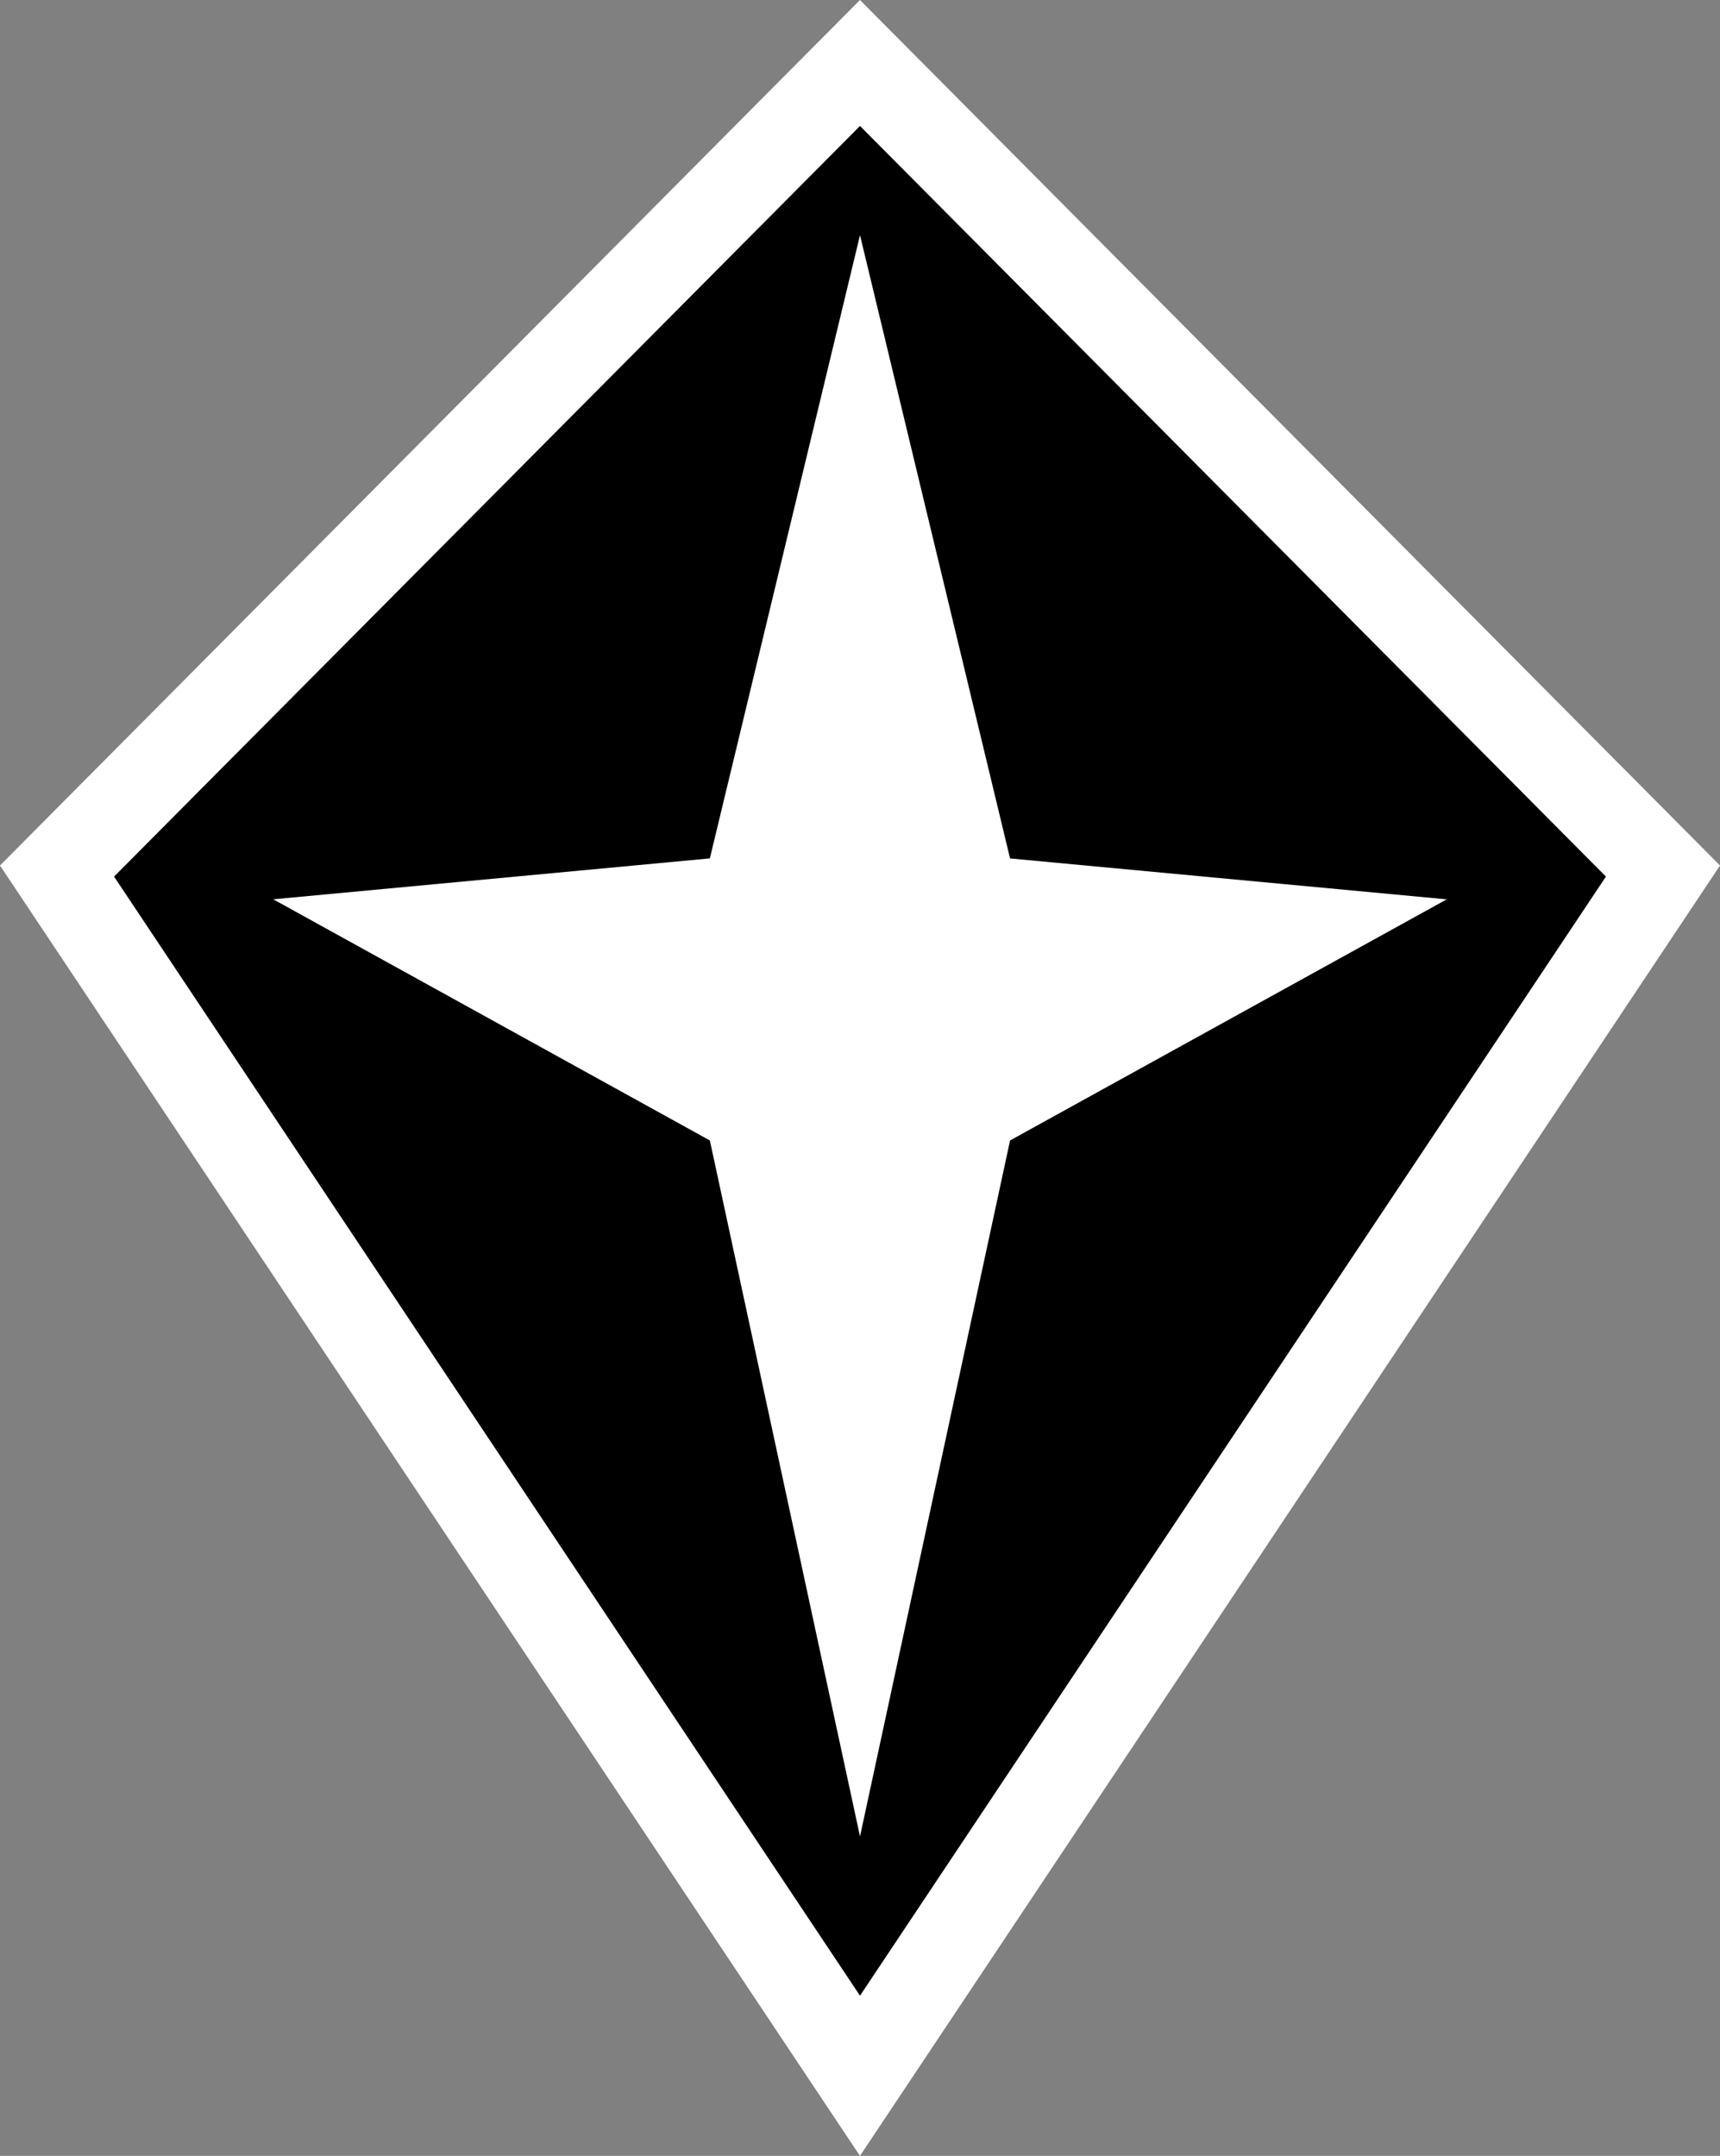
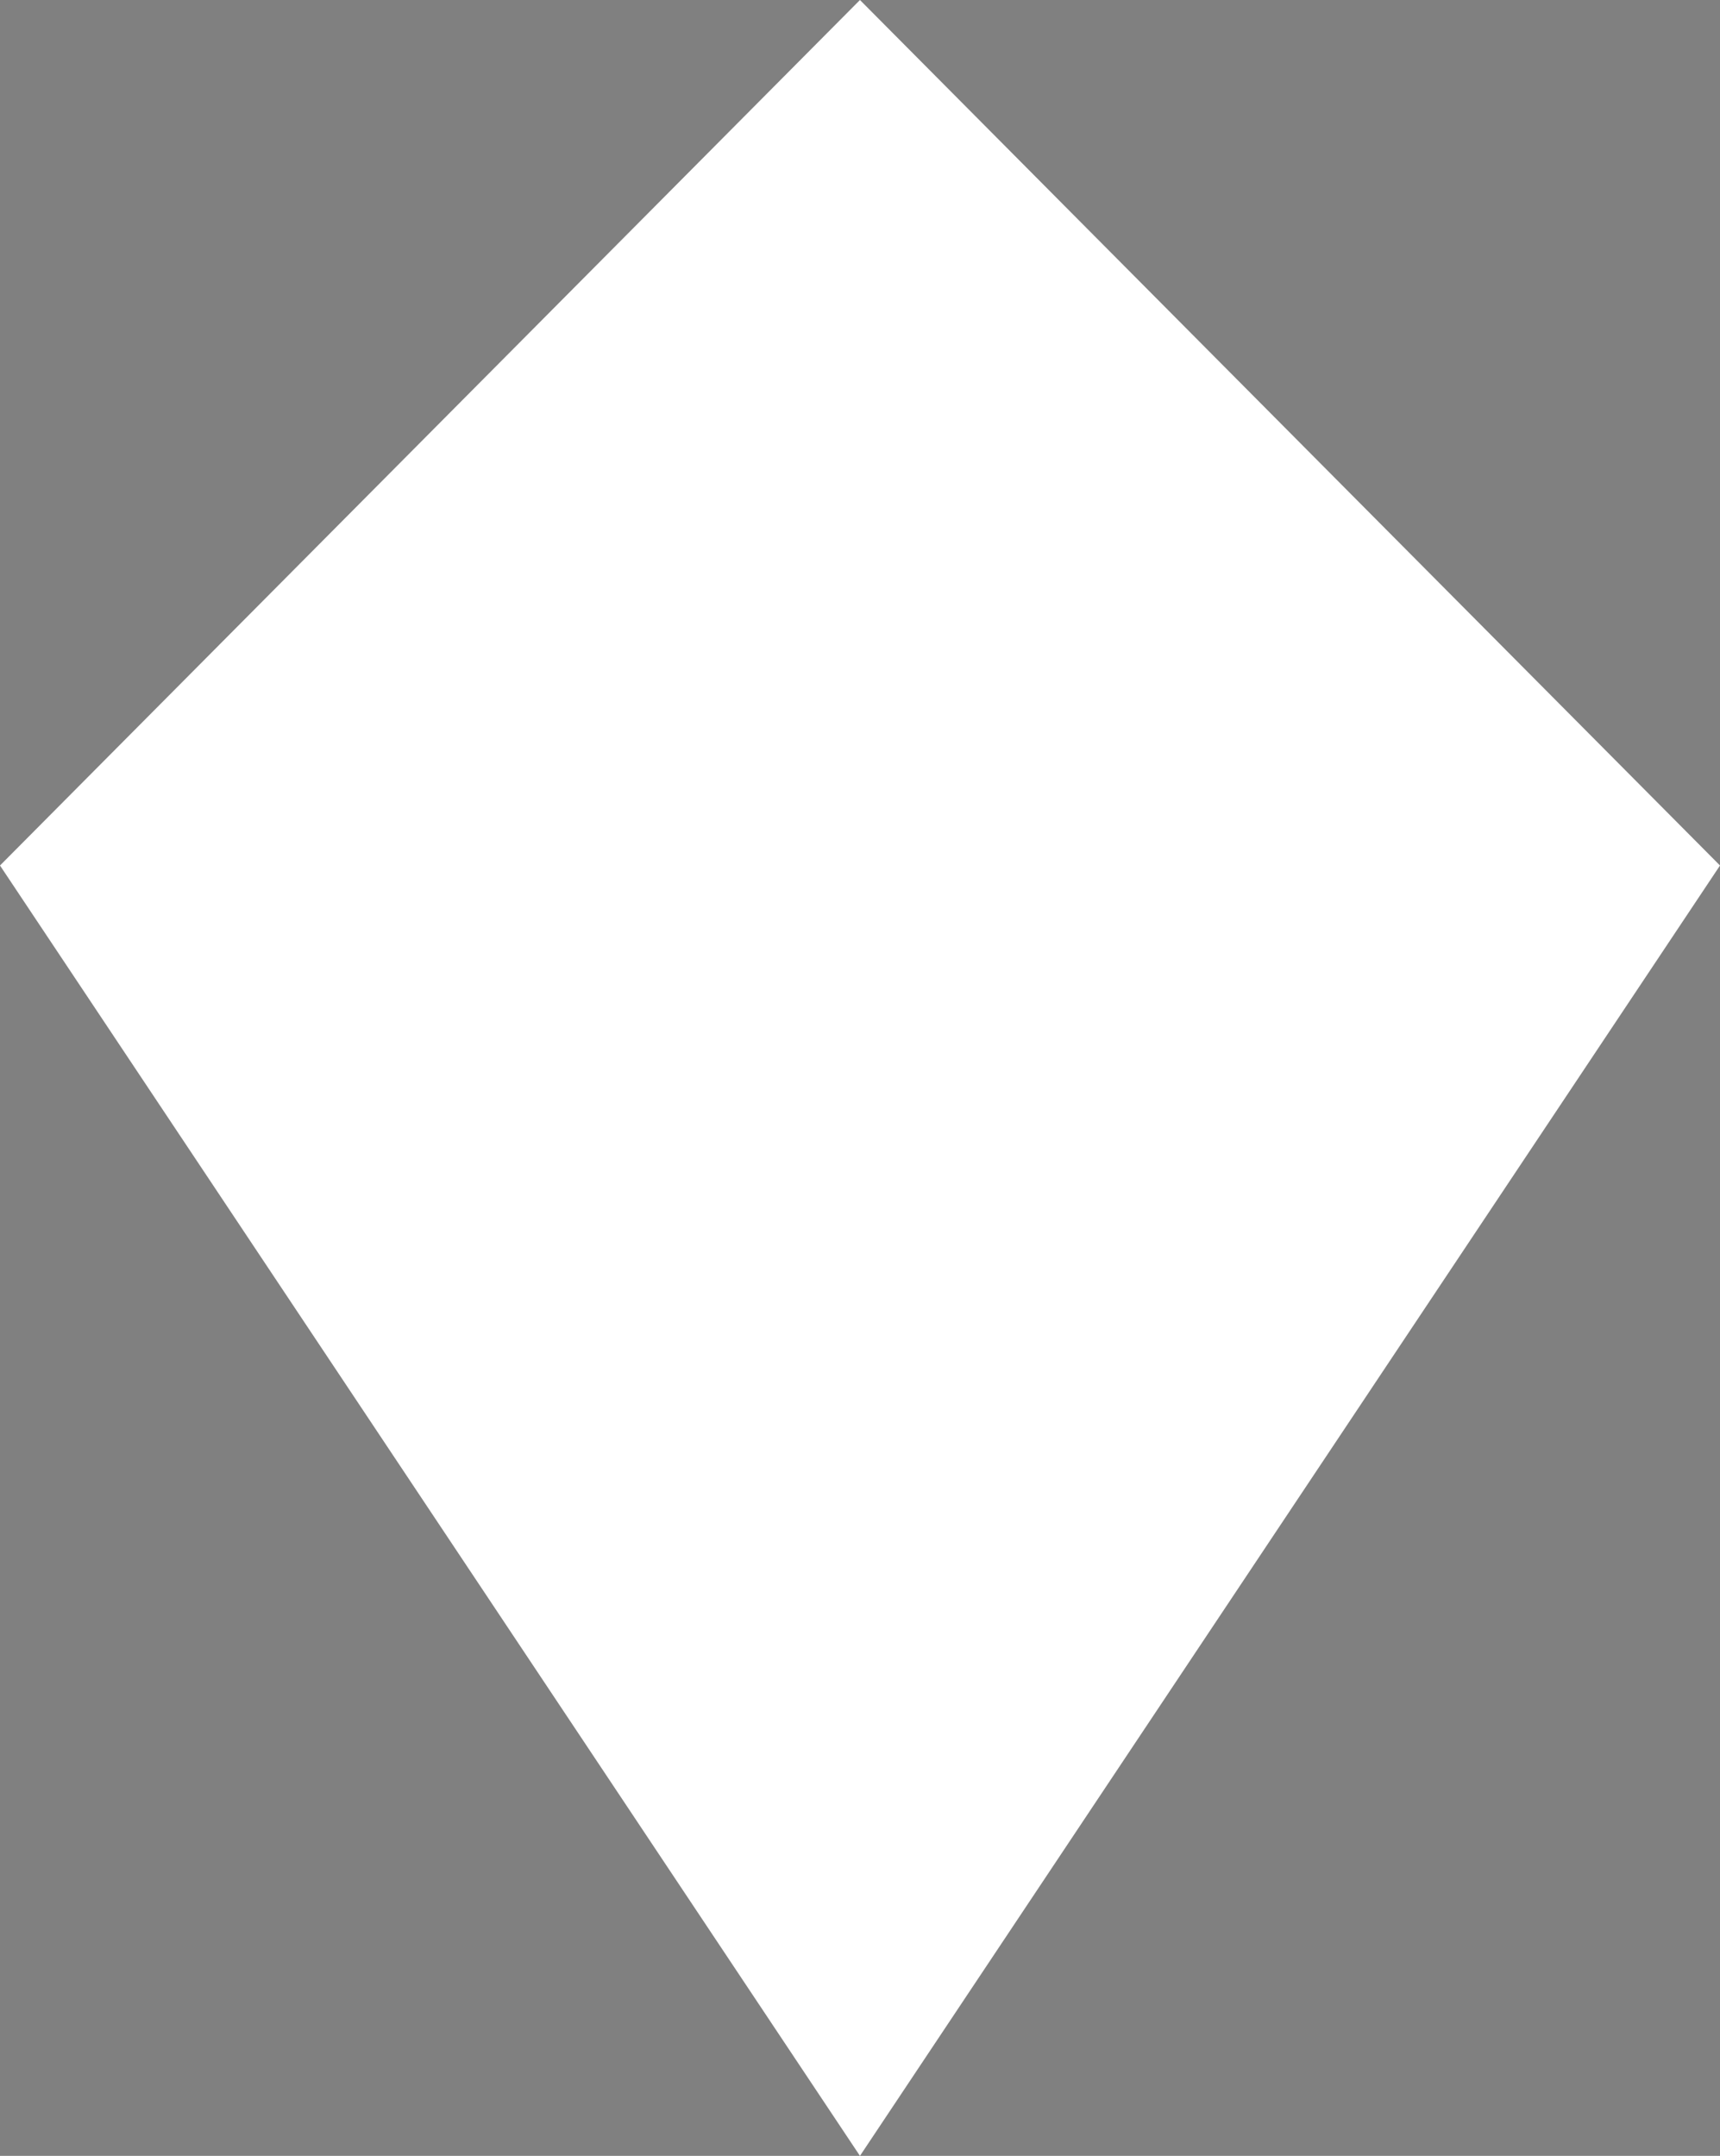
<svg xmlns="http://www.w3.org/2000/svg" version="1.1" id="Layer_1" x="0px" y="0px" width="39.9px" height="50px" viewBox="0 0 39.9 50" enable-background="new 0 0 39.9 50" xml:space="preserve">
  <rect x="0" y="0" width="39.9" height="50" fill="#808080" stroke="none" />
  <polygon fill="#FFFFFF" points="19.949,50 0,20.073 19.949,0 39.9,20.073 " />
-   <path d="M19.95,42.592L16.467,26.45L6.339,20.857l10.128-0.949L19.95,5.454l3.481,14.455l10.13,0.949l-10.13,5.592L19.95,42.592z   M19.95,2.921L2.646,20.33L19.95,46.285L37.254,20.33L19.95,2.921z" />
</svg>